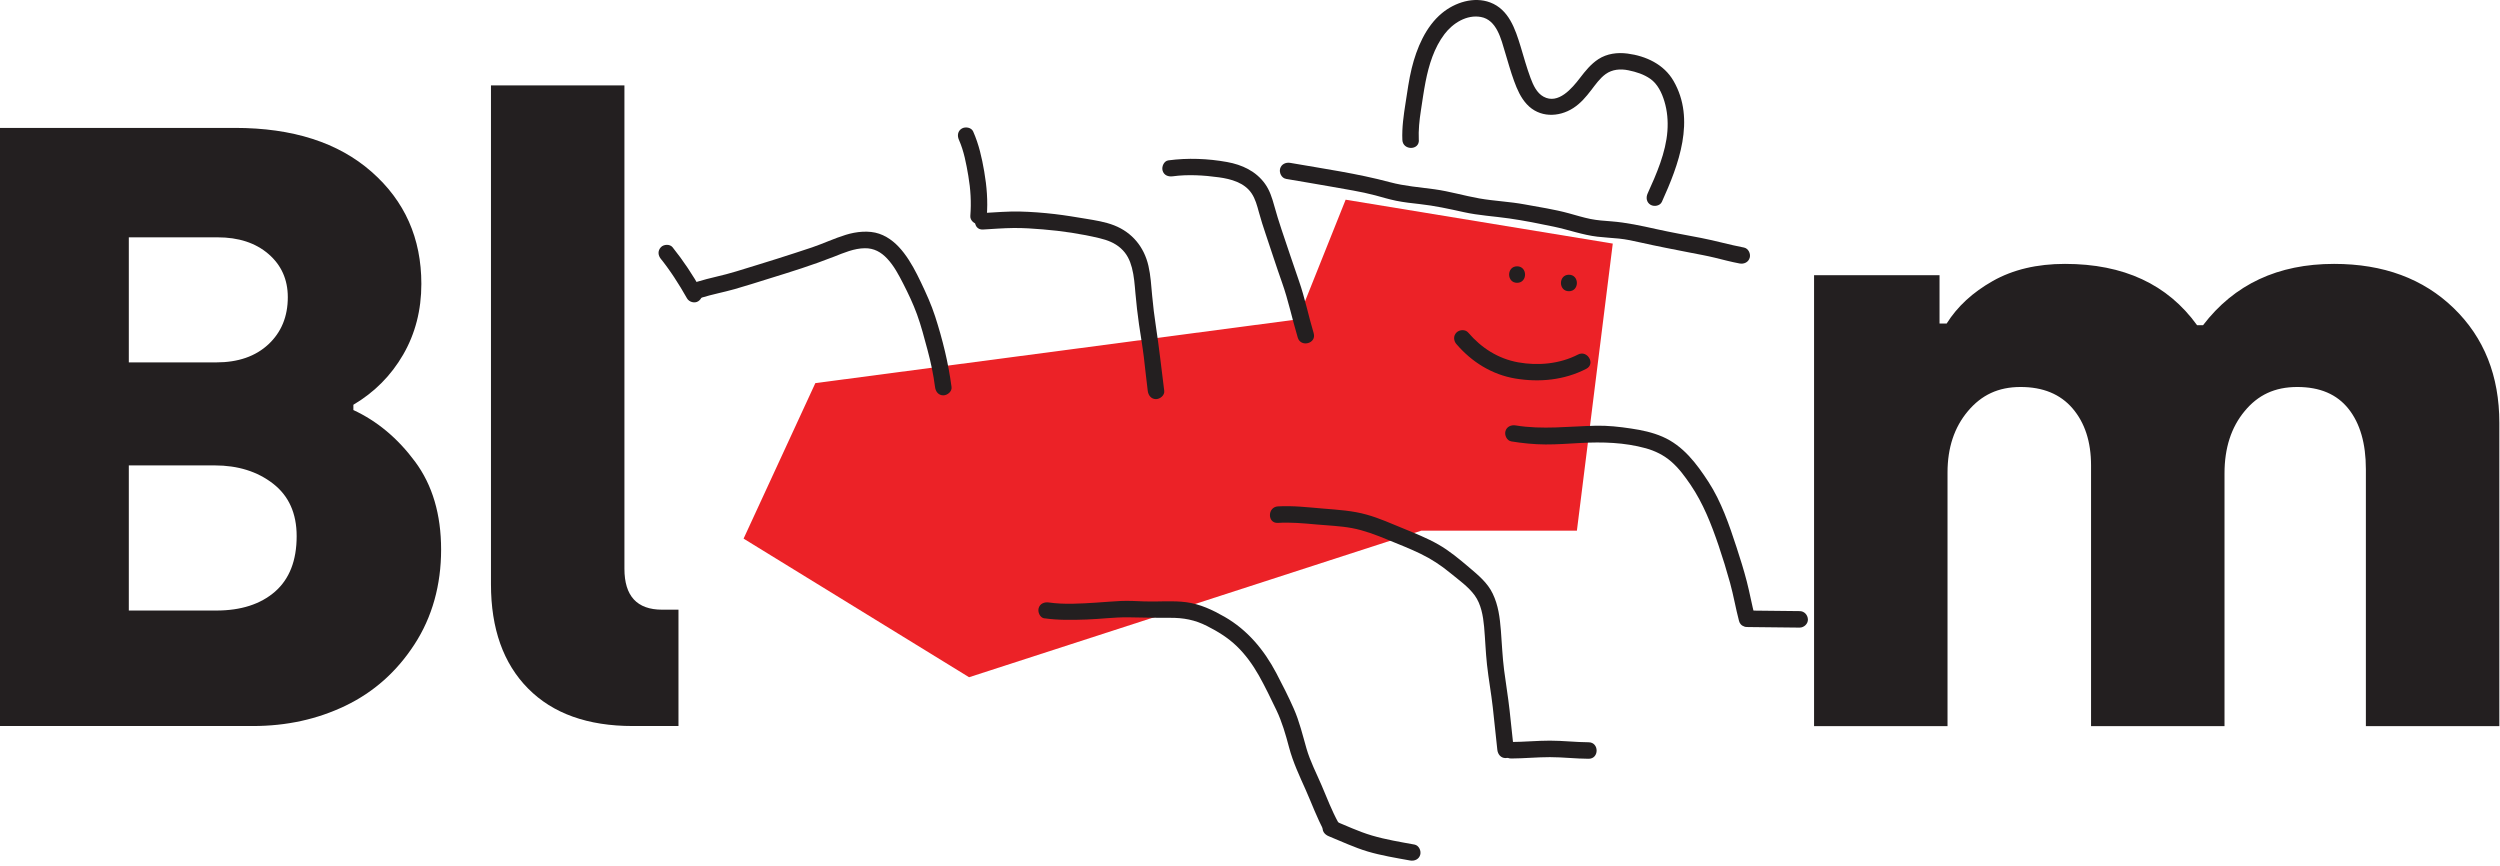
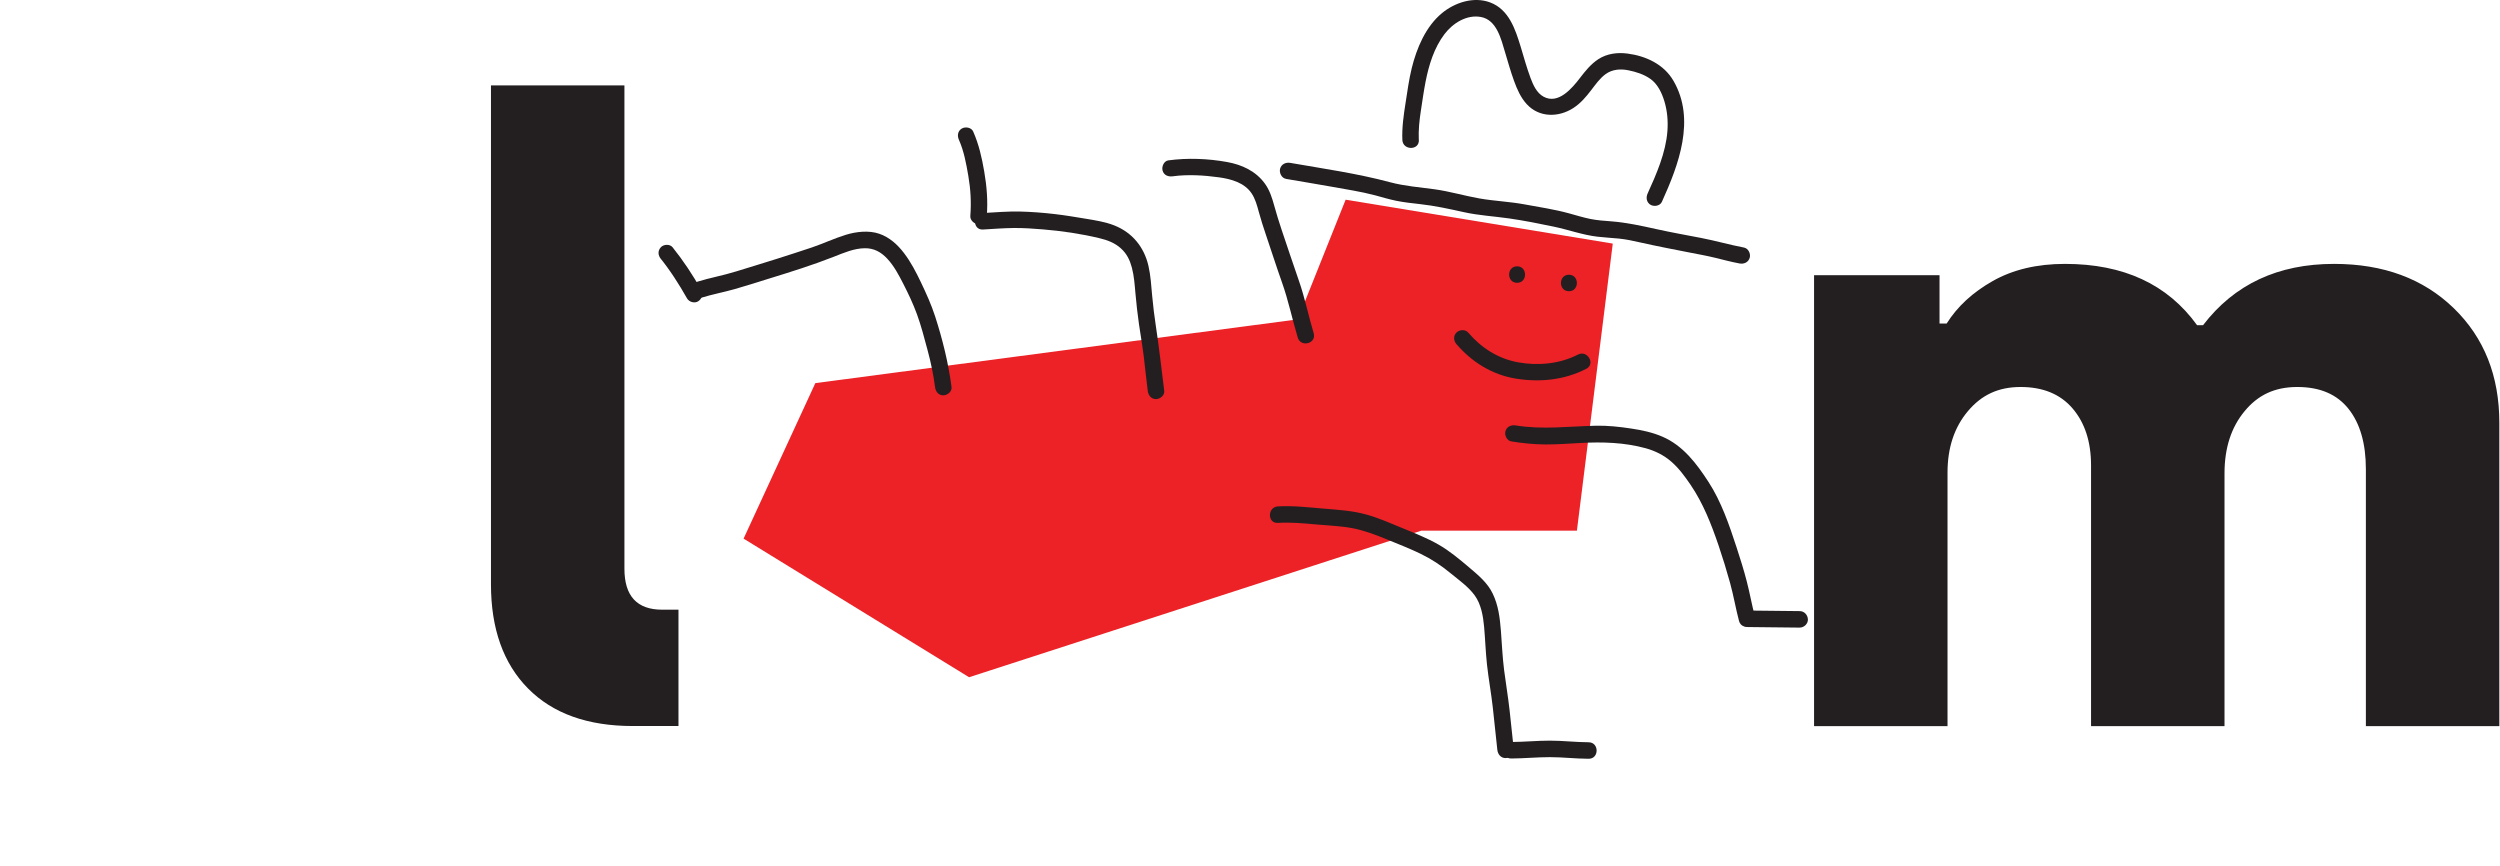
<svg xmlns="http://www.w3.org/2000/svg" width="205" height="71" viewBox="0 0 205 71" fill="none">
-   <path d="M-0 59.534V10.488H19.266C24.001 10.488 27.736 11.686 30.463 14.082C33.191 16.477 34.551 19.538 34.551 23.279C34.551 25.436 34.05 27.369 33.057 29.085C32.063 30.801 30.703 32.167 28.977 33.19V33.624C30.928 34.528 32.613 35.936 34.036 37.855C35.46 39.774 36.171 42.177 36.171 45.069C36.171 47.962 35.446 50.596 33.987 52.837C32.535 55.079 30.647 56.753 28.335 57.867C26.024 58.98 23.494 59.534 20.746 59.534H-0ZM10.563 29.716H17.737C19.534 29.716 20.957 29.218 22.014 28.231C23.071 27.243 23.6 25.954 23.6 24.371C23.6 22.921 23.071 21.738 22.014 20.827C20.957 19.916 19.562 19.461 17.842 19.461H10.563V29.723V29.716ZM10.563 50.064H17.737C19.759 50.064 21.366 49.545 22.55 48.516C23.734 47.479 24.326 45.966 24.326 43.963C24.326 42.1 23.684 40.664 22.395 39.662C21.105 38.66 19.505 38.163 17.603 38.163H10.563V50.064Z" fill="#231F20" />
  <path d="M40.259 47.906V7H51.203V46.639C51.203 48.873 52.231 49.994 54.296 49.994H55.635V59.534H51.886C48.194 59.534 45.333 58.511 43.303 56.459C41.273 54.407 40.259 51.556 40.259 47.906Z" fill="#231F20" />
  <path d="M148.753 59.534V22.564H159.042V26.529H159.627C160.501 25.135 161.762 23.972 163.411 23.04C165.06 22.109 167.033 21.639 169.33 21.639C174.136 21.639 177.745 23.313 180.162 26.669H180.648C183.213 23.313 186.793 21.639 191.394 21.639C195.439 21.639 198.709 22.851 201.204 25.268C203.698 27.684 204.946 30.822 204.946 34.675V59.541H194.002V38.471C194.002 36.377 193.53 34.724 192.578 33.526C191.627 32.328 190.232 31.733 188.378 31.733C186.525 31.733 185.151 32.391 184.059 33.715C182.959 35.039 182.41 36.734 182.41 38.814V59.541H171.466V38.163C171.466 36.223 170.958 34.668 169.951 33.491C168.943 32.314 167.519 31.733 165.687 31.733C163.855 31.733 162.481 32.391 161.367 33.715C160.254 35.039 159.697 36.713 159.697 38.744V59.541H148.753V59.534Z" fill="#231F20" />
  <path d="M106.42 26.186L66.858 31.416L60.974 44.167L79.464 55.533L116.555 43.513H129.306L132.247 19.974L110.343 16.375L106.42 26.186Z" fill="#EC2227" />
-   <path d="M85.638 50.701C86.78 50.864 87.933 50.839 89.082 50.801C90.232 50.763 91.369 50.606 92.516 50.62C93.663 50.634 94.778 50.671 95.914 50.661C97.05 50.65 97.989 50.831 98.974 51.332C99.856 51.778 100.692 52.292 101.406 52.979C102.121 53.666 102.729 54.508 103.23 55.395C103.73 56.283 104.209 57.281 104.667 58.234C105.124 59.186 105.427 60.241 105.706 61.296C106.03 62.511 106.552 63.612 107.061 64.754C107.57 65.896 107.981 67.054 108.582 68.147C109.001 68.91 110.17 68.228 109.75 67.465C109.209 66.483 108.817 65.444 108.379 64.416C107.94 63.388 107.432 62.427 107.126 61.358C106.82 60.29 106.555 59.167 106.092 58.117C105.657 57.127 105.159 56.15 104.656 55.193C103.655 53.293 102.299 51.662 100.422 50.582C99.437 50.017 98.409 49.53 97.272 49.381C96.136 49.232 94.994 49.356 93.86 49.316C93.198 49.292 92.535 49.251 91.875 49.281C91.214 49.31 90.546 49.375 89.883 49.416C88.614 49.495 87.264 49.584 86.001 49.403C85.641 49.351 85.273 49.492 85.167 49.876C85.081 50.193 85.276 50.655 85.641 50.709L85.638 50.701Z" fill="#231F20" />
  <path d="M104.786 42.877C105.833 42.814 106.872 42.909 107.913 43.004C108.901 43.096 109.899 43.123 110.876 43.307C111.853 43.491 112.813 43.856 113.747 44.24C114.68 44.624 115.592 44.976 116.485 45.409C117.378 45.842 118.162 46.359 118.914 46.978C119.593 47.538 120.402 48.101 120.925 48.821C121.447 49.541 121.614 50.496 121.696 51.386C121.79 52.425 121.82 53.466 121.934 54.505C122.061 55.671 122.277 56.827 122.407 57.99C122.537 59.154 122.653 60.322 122.781 61.486C122.821 61.848 123.062 62.162 123.457 62.162C123.792 62.162 124.174 61.851 124.133 61.486C124.014 60.406 123.906 59.327 123.787 58.247C123.668 57.168 123.479 56.053 123.338 54.955C123.197 53.856 123.159 52.79 123.073 51.708C122.986 50.626 122.862 49.633 122.404 48.68C121.974 47.779 121.214 47.162 120.47 46.529C119.669 45.85 118.857 45.168 117.943 44.646C117.028 44.124 116.019 43.726 115.034 43.32C114.05 42.915 113.1 42.492 112.091 42.206C110.917 41.87 109.696 41.803 108.487 41.702C107.277 41.602 106.025 41.451 104.786 41.524C103.92 41.575 103.914 42.928 104.786 42.877Z" fill="#231F20" />
  <path d="M123.917 36.194C124.848 36.345 125.784 36.44 126.728 36.445C127.673 36.451 128.652 36.375 129.613 36.324C131.406 36.226 133.214 36.278 134.959 36.759C135.724 36.973 136.431 37.322 137.034 37.844C137.667 38.393 138.146 39.051 138.617 39.738C139.664 41.278 140.327 42.982 140.925 44.735C141.268 45.745 141.582 46.77 141.866 47.798C142.15 48.826 142.326 49.881 142.599 50.915C142.821 51.756 144.128 51.399 143.903 50.555C143.652 49.605 143.484 48.637 143.238 47.684C142.992 46.732 142.697 45.793 142.391 44.86C141.793 43.033 141.146 41.137 140.097 39.519C139.117 38.012 138.022 36.545 136.322 35.809C135.497 35.452 134.634 35.271 133.747 35.139C132.792 34.995 131.826 34.887 130.857 34.909C128.649 34.96 126.477 35.244 124.28 34.884C123.92 34.825 123.552 34.979 123.446 35.358C123.357 35.68 123.557 36.132 123.92 36.191L123.917 36.194Z" fill="#231F20" />
  <path d="M78.027 31.738C77.77 29.771 77.291 27.834 76.682 25.948C76.371 24.985 75.949 24.056 75.514 23.145C75.116 22.311 74.686 21.481 74.123 20.745C73.59 20.049 72.932 19.451 72.091 19.165C71.249 18.878 70.213 18.989 69.35 19.257C68.411 19.546 67.521 19.968 66.59 20.285C65.66 20.601 64.656 20.918 63.687 21.229C62.589 21.581 61.48 21.908 60.378 22.252C59.277 22.596 58.219 22.777 57.156 23.107C56.325 23.364 56.68 24.668 57.516 24.411C58.414 24.135 59.34 23.962 60.243 23.707C61.147 23.453 62.102 23.142 63.03 22.855C64.829 22.3 66.634 21.738 68.387 21.048C69.193 20.731 70.037 20.363 70.917 20.355C71.666 20.347 72.242 20.666 72.748 21.205C73.306 21.797 73.695 22.541 74.063 23.258C74.48 24.073 74.878 24.911 75.192 25.772C75.541 26.727 75.792 27.717 76.057 28.697C76.323 29.676 76.542 30.718 76.674 31.743C76.72 32.106 76.95 32.419 77.351 32.419C77.678 32.419 78.076 32.108 78.027 31.743V31.738Z" fill="#231F20" />
  <path d="M95.468 32.049C95.24 30.282 95.054 28.518 94.783 26.757C94.653 25.923 94.556 25.087 94.477 24.248C94.399 23.41 94.356 22.598 94.172 21.8C93.82 20.261 92.846 19.065 91.369 18.483C90.63 18.191 89.813 18.066 89.034 17.936C88.192 17.796 87.348 17.655 86.501 17.555C85.546 17.444 84.578 17.368 83.617 17.346C82.657 17.325 81.607 17.412 80.603 17.468C79.737 17.517 79.732 18.872 80.603 18.821C81.474 18.77 82.262 18.707 83.092 18.697C83.923 18.686 84.713 18.745 85.519 18.81C87.072 18.937 88.655 19.17 90.17 19.535C90.811 19.69 91.406 19.911 91.907 20.361C92.408 20.81 92.654 21.343 92.816 21.954C92.997 22.639 93.043 23.35 93.106 24.054C93.184 24.903 93.273 25.753 93.398 26.597C93.53 27.495 93.685 28.391 93.796 29.294C93.906 30.198 93.996 31.134 94.115 32.051C94.161 32.414 94.394 32.728 94.791 32.728C95.121 32.728 95.514 32.417 95.468 32.051V32.049Z" fill="#231F20" />
  <path d="M107.724 27.328C107.294 25.902 107.007 24.443 106.515 23.037C106.022 21.63 105.562 20.22 105.083 18.813C104.867 18.169 104.669 17.523 104.488 16.868C104.307 16.213 104.112 15.604 103.733 15.074C102.997 14.04 101.845 13.505 100.622 13.286C99.044 13.001 97.391 12.937 95.803 13.15C95.441 13.199 95.243 13.664 95.33 13.983C95.438 14.376 95.798 14.506 96.163 14.457C97.402 14.289 98.72 14.37 99.954 14.541C100.938 14.676 102.034 14.974 102.624 15.845C102.938 16.308 103.079 16.852 103.225 17.384C103.395 18.007 103.59 18.621 103.798 19.232C104.242 20.539 104.659 21.851 105.121 23.153C105.652 24.644 105.963 26.178 106.417 27.687C106.669 28.518 107.973 28.164 107.721 27.328H107.724Z" fill="#231F20" />
  <path d="M105.448 14.668C106.677 14.885 107.91 15.077 109.139 15.301C110.367 15.526 111.579 15.702 112.767 16.018C113.338 16.172 113.903 16.343 114.482 16.462C115.118 16.592 115.765 16.662 116.409 16.733C117.642 16.868 118.833 17.13 120.042 17.398C121.252 17.666 122.512 17.734 123.754 17.912C124.996 18.091 126.214 18.334 127.426 18.589C128.638 18.843 129.763 19.265 130.986 19.408C131.574 19.479 132.166 19.503 132.753 19.563C133.34 19.622 133.952 19.755 134.544 19.89C135.892 20.193 137.244 20.453 138.6 20.718C139.274 20.85 139.95 20.97 140.616 21.132C141.281 21.294 141.96 21.478 142.645 21.605C143.005 21.673 143.375 21.505 143.478 21.132C143.57 20.802 143.367 20.369 143.005 20.299C141.82 20.074 140.662 19.736 139.477 19.509C138.292 19.281 137.02 19.054 135.802 18.783C134.585 18.513 133.375 18.248 132.123 18.15C131.552 18.107 130.981 18.069 130.418 17.956C129.818 17.834 129.233 17.652 128.643 17.49C127.456 17.165 126.227 16.984 125.018 16.76C123.808 16.535 122.531 16.486 121.3 16.27C120.069 16.053 118.871 15.691 117.629 15.52C116.387 15.35 115.178 15.263 113.976 14.941C111.292 14.222 108.538 13.835 105.803 13.356C105.443 13.294 105.075 13.453 104.969 13.829C104.88 14.157 105.08 14.598 105.443 14.663L105.448 14.668Z" fill="#231F20" />
  <path d="M116.341 11.478C116.304 10.669 116.39 9.871 116.512 9.073C116.634 8.275 116.745 7.479 116.899 6.689C117.167 5.326 117.599 3.913 118.452 2.793C119.131 1.9 120.27 1.178 121.433 1.392C122.74 1.63 123.095 3.223 123.419 4.3C123.657 5.085 123.874 5.875 124.155 6.643C124.404 7.328 124.696 8.001 125.197 8.545C126.214 9.652 127.802 9.641 129.012 8.859C129.607 8.472 130.048 7.953 130.475 7.395C130.833 6.933 131.184 6.421 131.663 6.075C132.212 5.68 132.883 5.631 133.53 5.764C134.177 5.896 134.799 6.097 135.321 6.462C135.927 6.884 136.271 7.614 136.479 8.304C136.72 9.1 136.788 9.92 136.728 10.748C136.598 12.514 135.83 14.273 135.105 15.869C134.953 16.202 135.01 16.597 135.348 16.795C135.638 16.965 136.122 16.887 136.274 16.551C137.651 13.515 139.06 9.803 137.229 6.635C136.444 5.274 134.972 4.59 133.454 4.392C132.632 4.284 131.771 4.392 131.065 4.852C130.451 5.253 130.002 5.813 129.561 6.389C128.917 7.228 127.783 8.594 126.571 7.928C126.011 7.623 125.722 6.976 125.508 6.405C125.191 5.558 124.953 4.682 124.691 3.816C124.253 2.385 123.725 0.777 122.196 0.201C120.854 -0.305 119.301 0.201 118.241 1.078C116.904 2.179 116.163 3.957 115.76 5.599C115.53 6.54 115.403 7.501 115.254 8.456C115.105 9.411 114.948 10.463 114.994 11.478C115.035 12.344 116.387 12.349 116.347 11.478H116.341Z" fill="#231F20" />
  <path d="M119.434 28.223C120.684 29.681 122.337 30.715 124.245 31.037C126.228 31.37 128.279 31.172 130.078 30.241C130.852 29.841 130.167 28.675 129.396 29.073C127.908 29.841 126.125 30.009 124.485 29.711C122.846 29.413 121.479 28.537 120.389 27.268C120.151 26.992 119.678 27.024 119.431 27.268C119.155 27.544 119.193 27.947 119.431 28.226L119.434 28.223Z" fill="#231F20" />
  <path d="M124.401 23.191C125.272 23.191 125.272 21.838 124.401 21.838C123.53 21.838 123.53 23.191 124.401 23.191Z" fill="#231F20" />
  <path d="M128.651 23.881C129.523 23.881 129.523 22.528 128.651 22.528C127.78 22.528 127.78 23.881 128.651 23.881Z" fill="#231F20" />
  <path d="M123.917 62.197C124.977 62.192 126.035 62.086 127.093 62.086C128.151 62.086 129.209 62.216 130.269 62.219C131.141 62.224 131.141 60.871 130.269 60.866C129.209 60.861 128.154 60.733 127.093 60.733C126.032 60.733 124.974 60.839 123.917 60.844C123.045 60.847 123.045 62.2 123.917 62.197Z" fill="#231F20" />
  <path d="M143.335 51.418C144.747 51.418 146.16 51.464 147.572 51.464C147.927 51.464 148.265 51.153 148.249 50.788C148.232 50.422 147.951 50.111 147.572 50.111C146.16 50.111 144.747 50.065 143.335 50.065C142.981 50.065 142.643 50.377 142.659 50.742C142.675 51.107 142.956 51.418 143.335 51.418Z" fill="#231F20" />
-   <path d="M108.952 68.569C110.013 68.999 111.049 69.494 112.148 69.822C113.246 70.149 114.461 70.349 115.627 70.56C115.987 70.625 116.358 70.463 116.46 70.087C116.55 69.76 116.349 69.321 115.987 69.254C114.821 69.04 113.647 68.85 112.508 68.515C111.368 68.179 110.373 67.692 109.312 67.262C108.974 67.124 108.568 67.411 108.479 67.736C108.373 68.123 108.611 68.431 108.952 68.569Z" fill="#231F20" />
  <path d="M57.503 23.78C56.81 22.552 56.033 21.375 55.149 20.274C54.927 19.998 54.421 20.025 54.191 20.274C53.92 20.569 53.953 20.934 54.191 21.232C54.242 21.297 54.296 21.362 54.348 21.427C54.375 21.459 54.399 21.491 54.424 21.524C54.38 21.47 54.383 21.473 54.432 21.535C54.532 21.667 54.632 21.8 54.729 21.935C54.924 22.203 55.114 22.479 55.295 22.755C55.663 23.31 56.004 23.881 56.331 24.459C56.504 24.768 56.953 24.898 57.256 24.703C57.559 24.508 57.687 24.108 57.5 23.778L57.503 23.78Z" fill="#231F20" />
  <path d="M80.916 17.706C81.014 16.486 80.916 15.274 80.708 14.07C80.513 12.936 80.267 11.835 79.799 10.78C79.65 10.447 79.163 10.369 78.874 10.537C78.53 10.737 78.481 11.126 78.63 11.462C79.047 12.398 79.231 13.426 79.404 14.43C79.591 15.515 79.653 16.611 79.567 17.706C79.537 18.072 79.899 18.383 80.243 18.383C80.632 18.383 80.889 18.072 80.919 17.706H80.916Z" fill="#231F20" />
</svg>